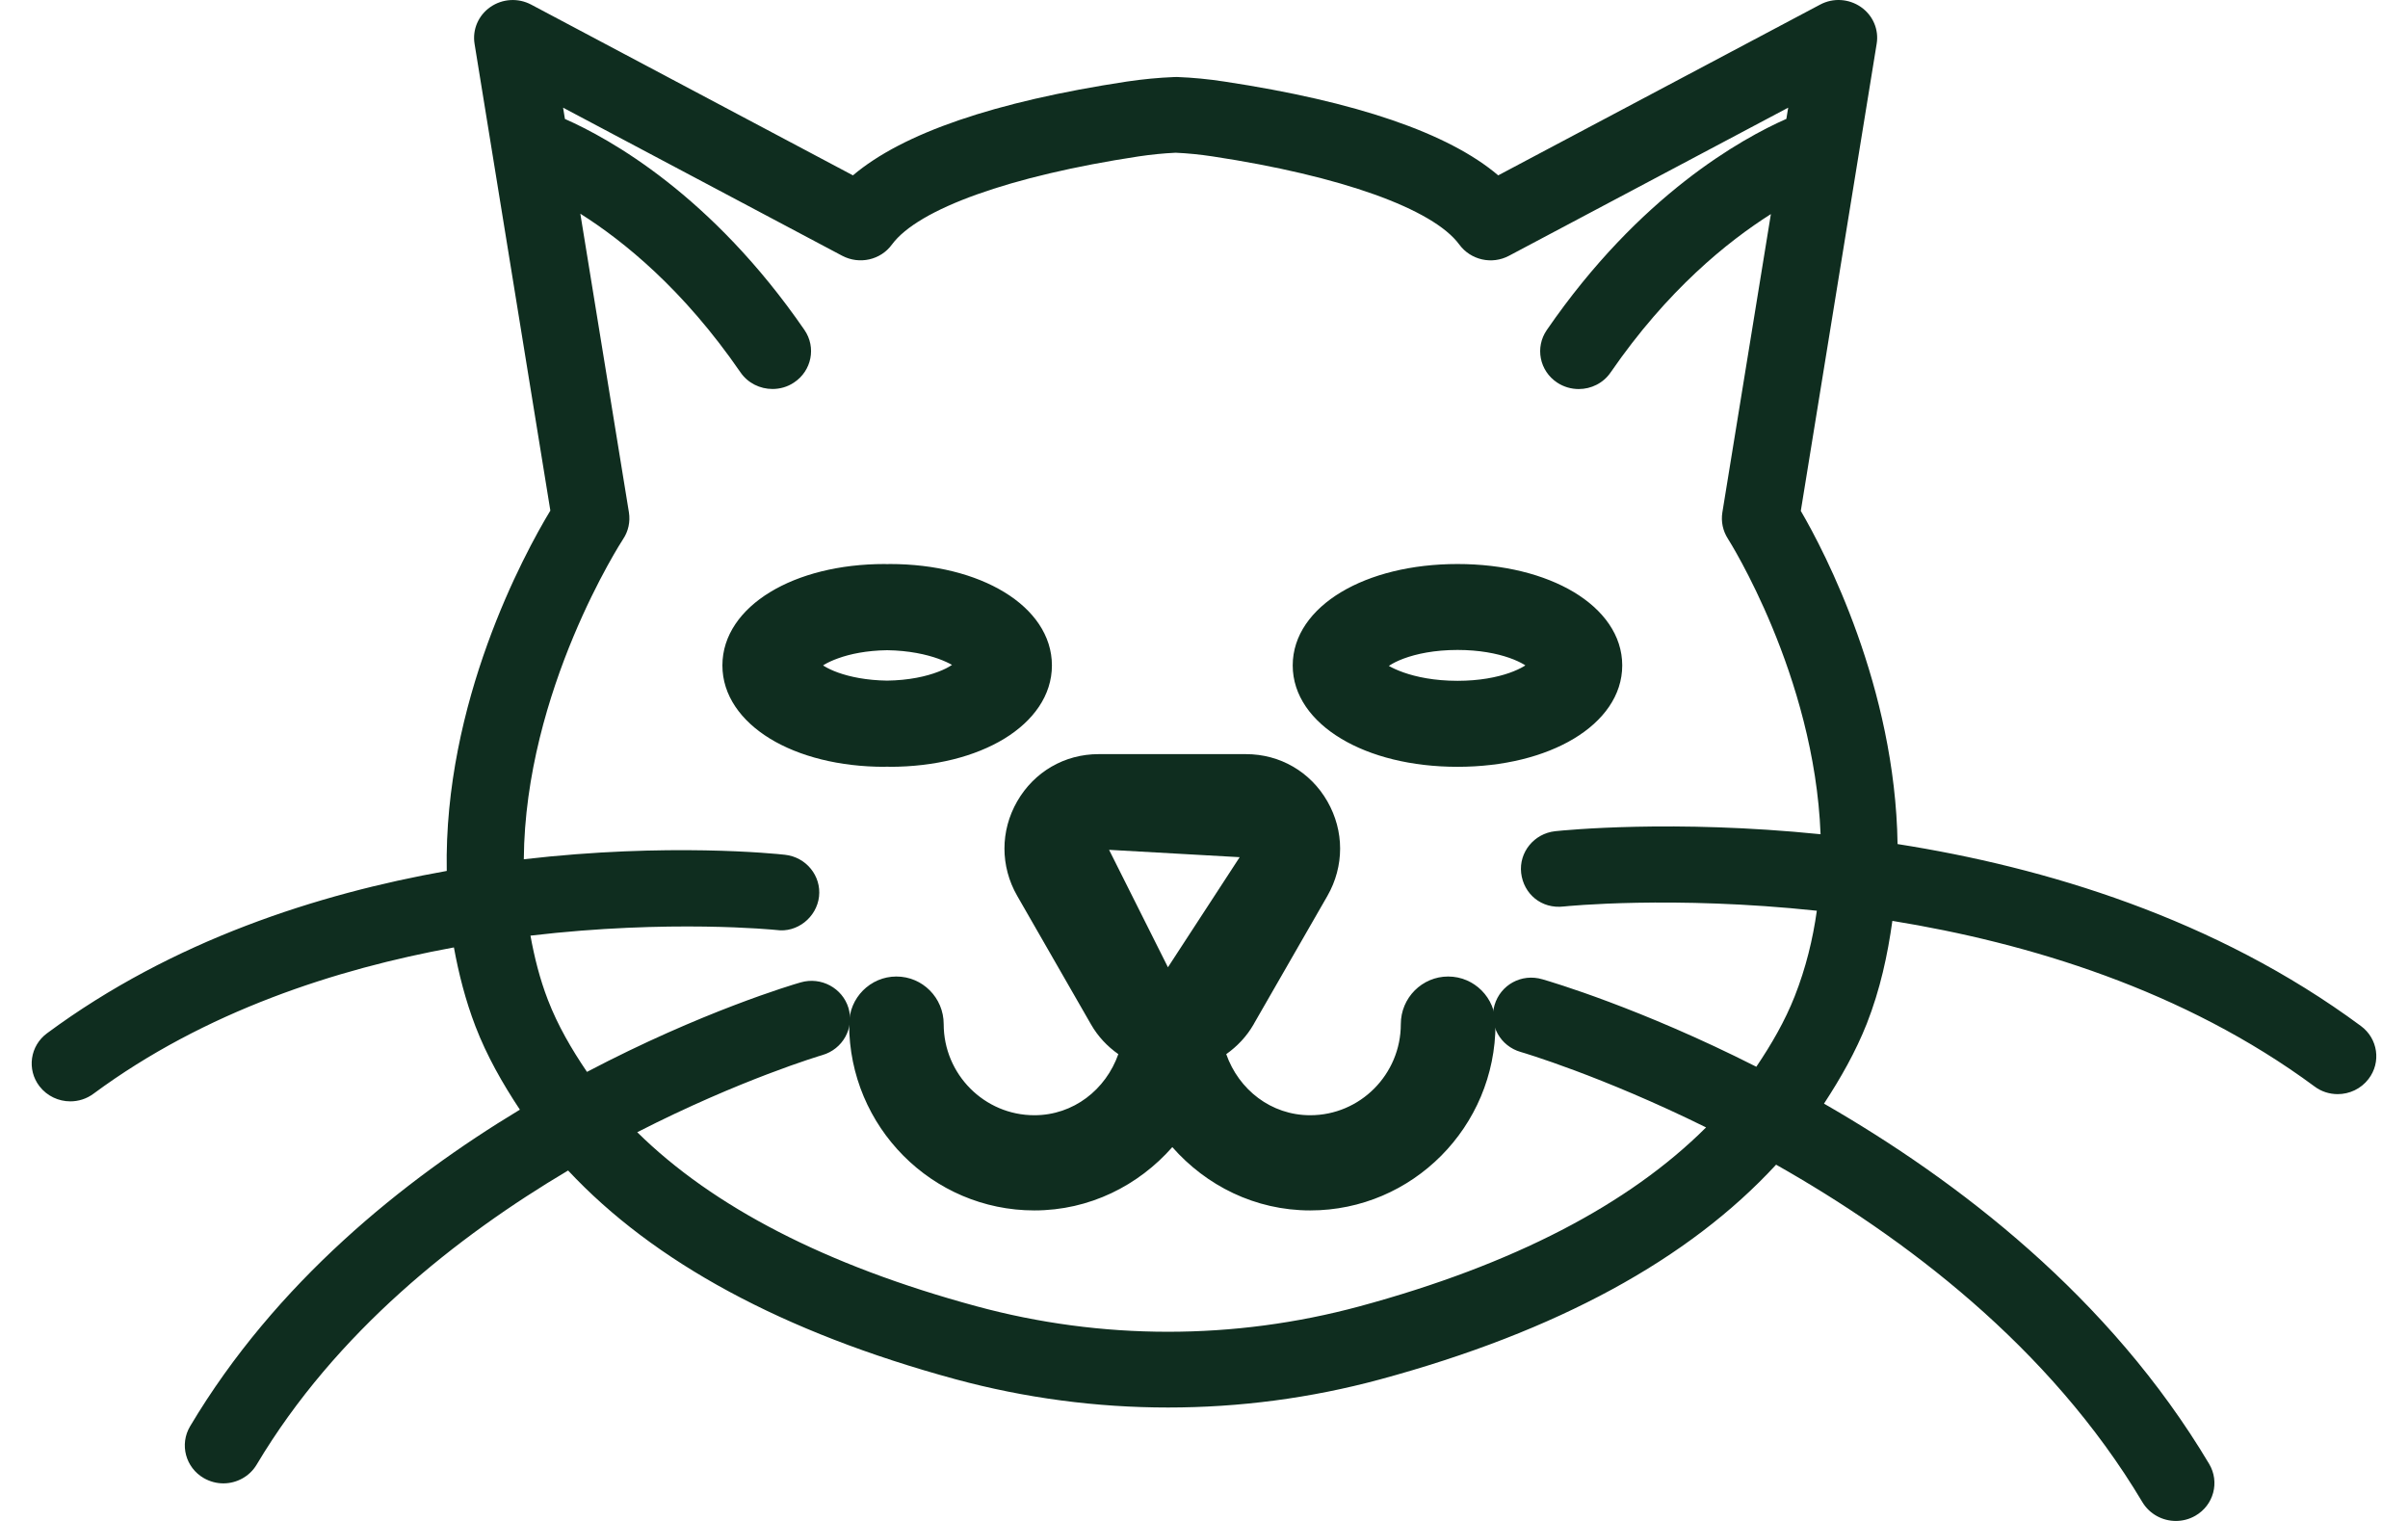
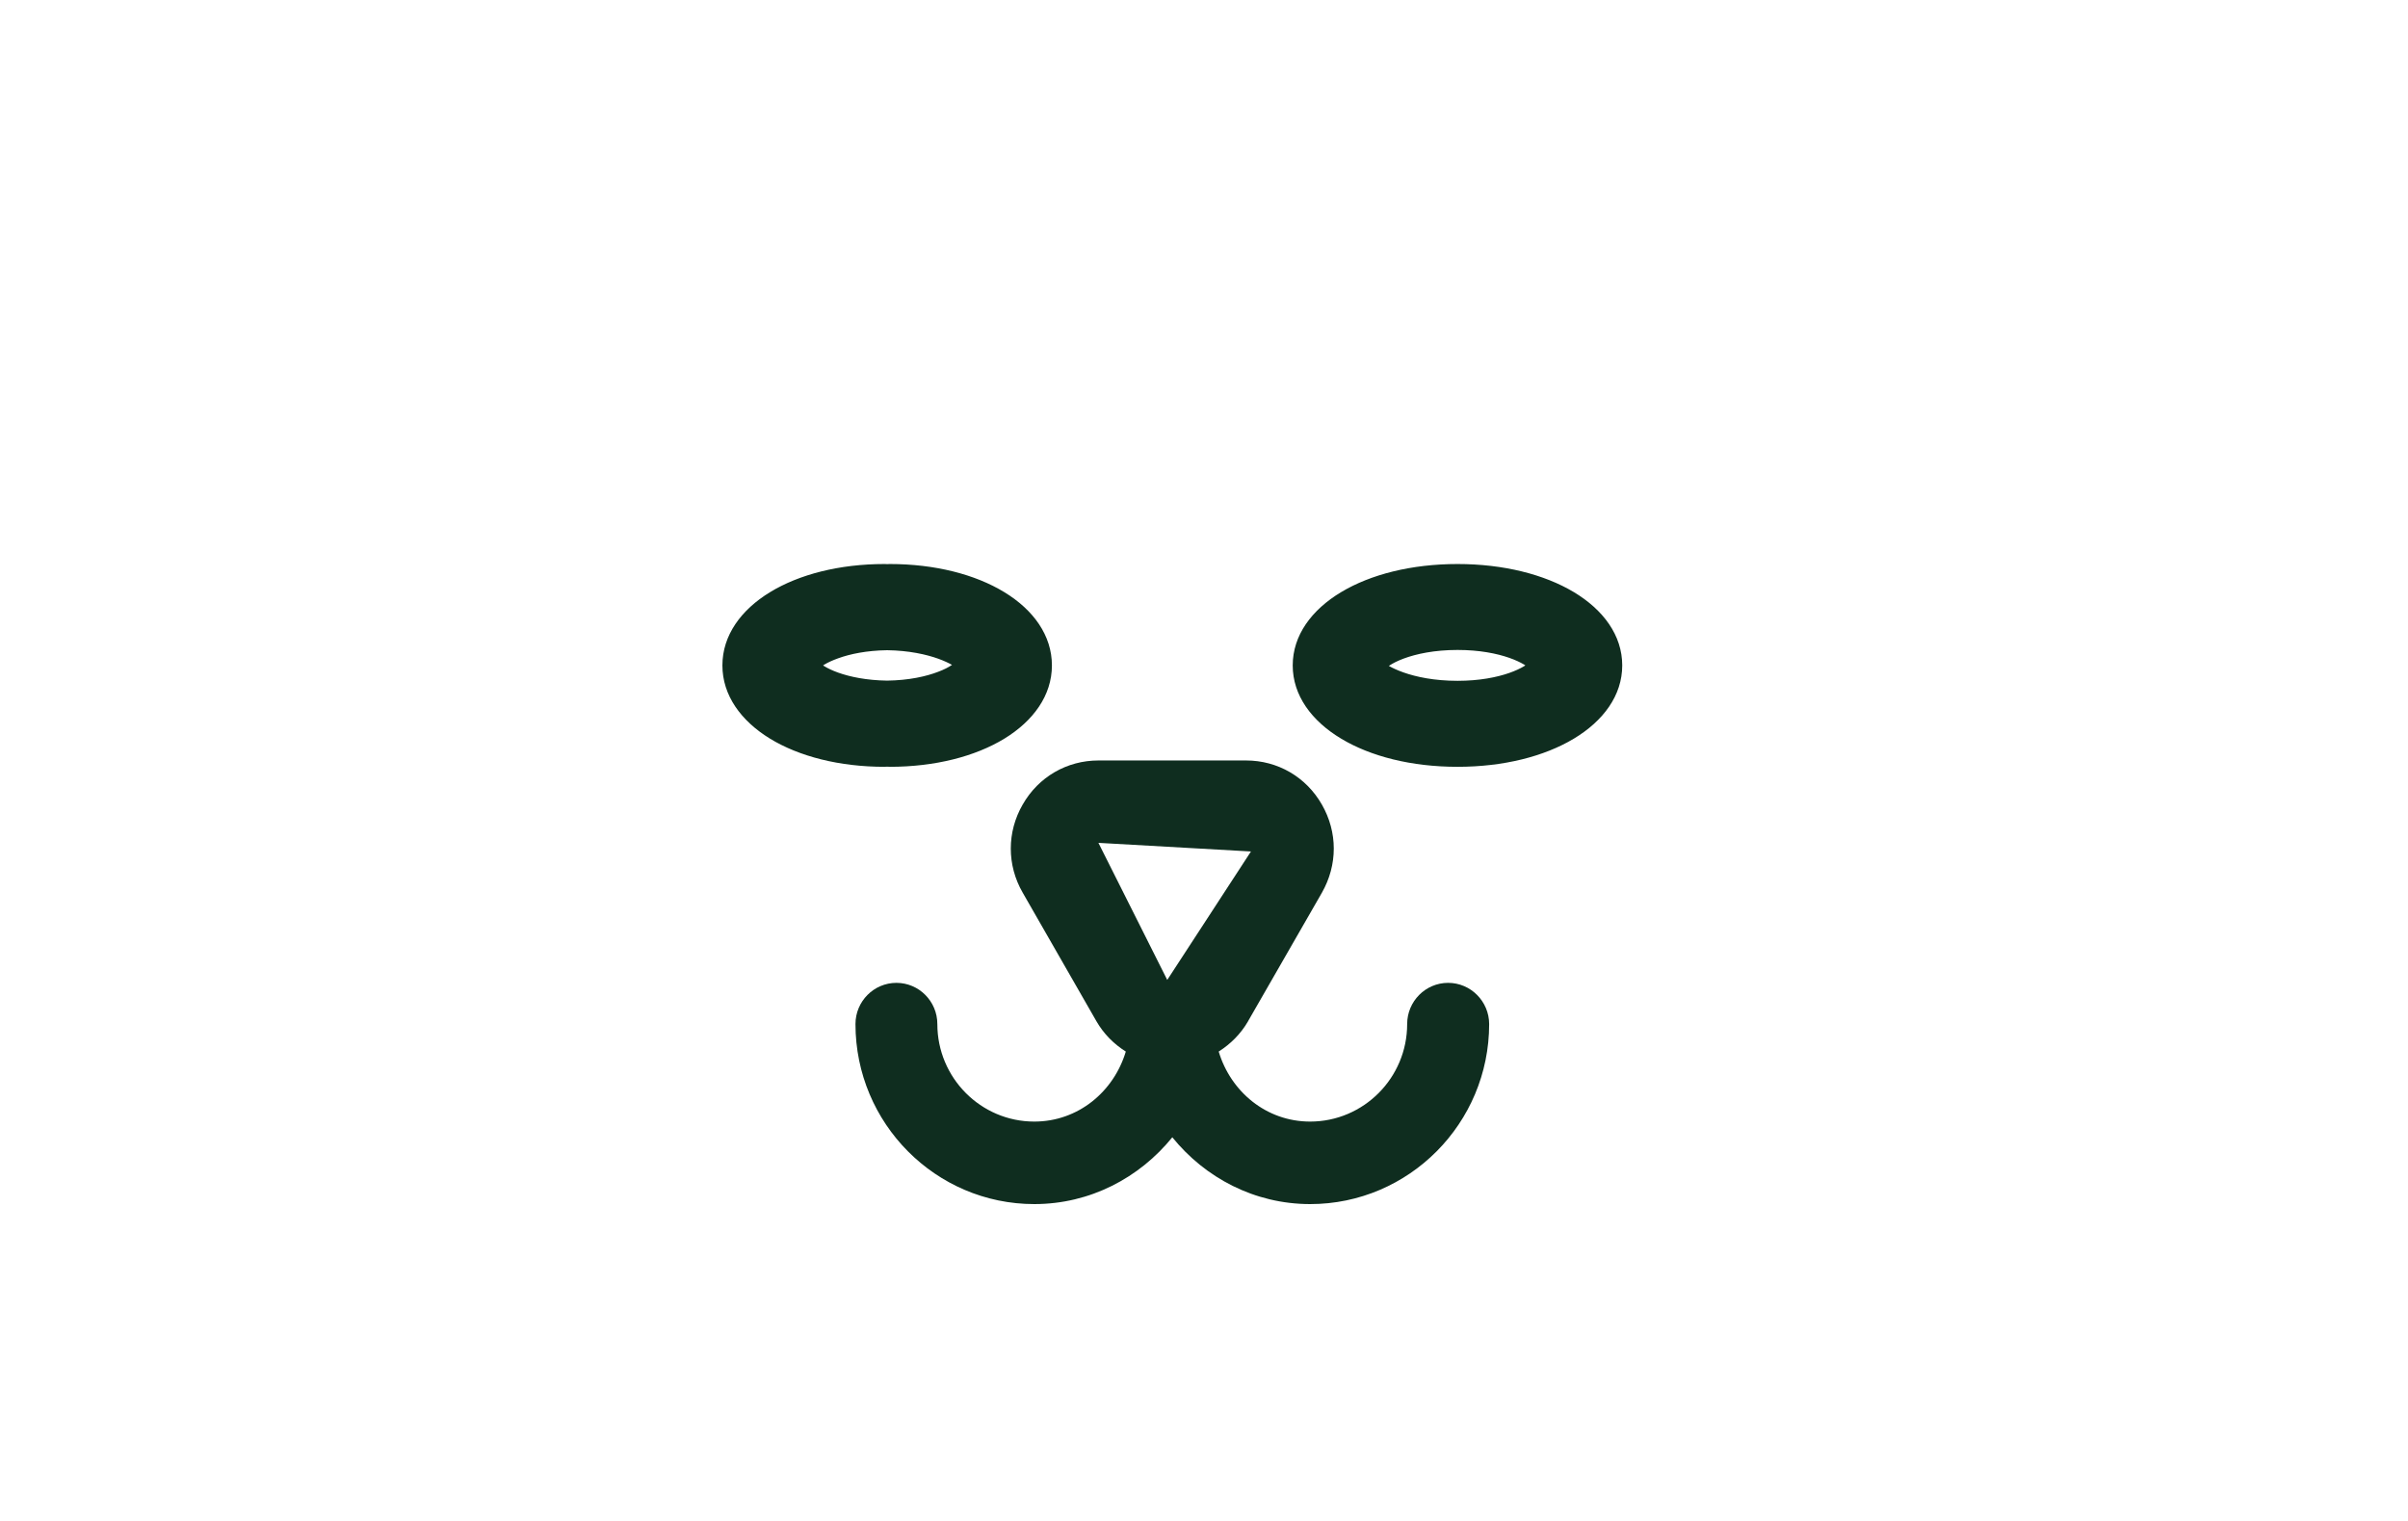
<svg xmlns="http://www.w3.org/2000/svg" width="38" height="24" viewBox="0 0 38 24" fill="none">
  <path d="M25.5 10.5C25.5 9.645 24.424 9 23 9C21.575 9 20.5 9.645 20.5 10.5C20.5 11.355 21.575 12 23 12C24.424 12 25.5 11.355 25.5 10.5ZM23 10.843C22.244 10.843 21.81 10.584 21.765 10.519C21.81 10.415 22.244 10.156 23 10.156C23.714 10.156 24.141 10.387 24.223 10.499C24.141 10.612 23.715 10.843 23 10.843Z" fill="#0F2D1F" />
  <path fill-rule="evenodd" clip-rule="evenodd" d="M21.165 9.343C21.63 9.064 22.274 8.9 23.001 8.9C23.727 8.9 24.37 9.064 24.836 9.343C25.301 9.622 25.6 10.025 25.6 10.5C25.6 10.974 25.301 11.377 24.836 11.656C24.37 11.936 23.727 12.1 23.001 12.1C22.274 12.1 21.63 11.936 21.165 11.656C20.699 11.377 20.4 10.974 20.4 10.5C20.4 10.025 20.699 9.622 21.165 9.343ZM21.267 9.515C20.839 9.772 20.6 10.119 20.6 10.5C20.6 10.881 20.839 11.228 21.267 11.485C21.695 11.742 22.302 11.9 23.001 11.9C23.699 11.9 24.305 11.742 24.733 11.485C25.162 11.228 25.4 10.881 25.4 10.5C25.4 10.119 25.162 9.772 24.733 9.515C24.305 9.258 23.699 9.1 23.001 9.1C22.302 9.1 21.695 9.258 21.267 9.515ZM21.917 10.508C21.918 10.509 21.919 10.509 21.921 10.51C21.974 10.54 22.05 10.576 22.149 10.611C22.347 10.681 22.634 10.743 23.001 10.743C23.348 10.743 23.622 10.687 23.817 10.619C23.914 10.585 23.991 10.548 24.047 10.515C24.056 10.509 24.064 10.504 24.071 10.499C24.064 10.495 24.056 10.489 24.047 10.484C23.991 10.451 23.914 10.414 23.816 10.38C23.621 10.312 23.347 10.256 23.001 10.256C22.634 10.256 22.348 10.319 22.151 10.392C22.052 10.429 21.977 10.468 21.926 10.502C21.923 10.504 21.92 10.506 21.917 10.508ZM22.081 10.205C22.302 10.123 22.611 10.056 23.001 10.056C23.368 10.056 23.664 10.116 23.882 10.191C23.99 10.229 24.08 10.271 24.149 10.312C24.216 10.352 24.272 10.396 24.304 10.44L24.348 10.499L24.304 10.558C24.272 10.602 24.217 10.646 24.15 10.686C24.08 10.728 23.991 10.77 23.882 10.808C23.665 10.884 23.369 10.943 23.001 10.943C22.611 10.943 22.302 10.877 22.083 10.8C21.974 10.762 21.886 10.721 21.822 10.684C21.789 10.665 21.762 10.648 21.74 10.631C21.721 10.616 21.698 10.597 21.683 10.575L21.652 10.529L21.674 10.479C21.687 10.448 21.709 10.422 21.731 10.401C21.754 10.379 21.783 10.357 21.816 10.335C21.882 10.291 21.971 10.246 22.081 10.205Z" fill="#0F2D1F" />
  <path d="M14 11.998C14.014 11.998 14.026 12 14.04 12C15.443 12 16.5 11.355 16.5 10.5C16.5 9.645 15.443 9 14.04 9C14.027 9 14.014 9.002 14 9.002C13.986 9.002 13.974 9 13.96 9C12.557 9 11.5 9.645 11.5 10.5C11.5 11.355 12.557 12 13.96 12C13.974 12 13.986 11.998 14 11.998ZM15.175 10.481C15.132 10.582 14.716 10.83 13.999 10.84C13.323 10.831 12.916 10.61 12.837 10.5C12.916 10.39 13.324 10.17 13.999 10.16C14.716 10.17 15.131 10.417 15.175 10.481L15.175 10.481Z" fill="#0F2D1F" />
  <path fill-rule="evenodd" clip-rule="evenodd" d="M12.152 9.344C12.611 9.064 13.245 8.9 13.96 8.9C13.971 8.9 13.982 8.901 13.988 8.901L13.989 8.901C13.996 8.902 13.998 8.902 14 8.902C14.003 8.902 14.005 8.902 14.012 8.901L14.013 8.901C14.02 8.901 14.03 8.9 14.041 8.9C14.756 8.9 15.39 9.064 15.849 9.344C16.307 9.623 16.6 10.026 16.6 10.5C16.6 10.973 16.307 11.376 15.849 11.656C15.39 11.936 14.756 12.1 14.041 12.1C14.03 12.1 14.019 12.099 14.013 12.098L14.012 12.098C14.005 12.098 14.002 12.098 14 12.098C13.998 12.098 13.996 12.098 13.989 12.098L13.988 12.098C13.982 12.099 13.971 12.1 13.96 12.1C13.245 12.1 12.611 11.936 12.152 11.656C11.694 11.376 11.4 10.973 11.4 10.5C11.4 10.026 11.694 9.623 12.152 9.344ZM12.256 9.514C11.835 9.771 11.6 10.118 11.6 10.5C11.6 10.882 11.835 11.229 12.256 11.485C12.677 11.742 13.273 11.9 13.96 11.9C13.962 11.9 13.965 11.9 13.972 11.899L13.973 11.899C13.979 11.899 13.989 11.898 14 11.898C14.011 11.898 14.022 11.899 14.028 11.899L14.029 11.899C14.036 11.9 14.039 11.9 14.041 11.9C14.728 11.9 15.324 11.742 15.745 11.485C16.165 11.229 16.4 10.882 16.4 10.5C16.4 10.118 16.165 9.771 15.745 9.514C15.324 9.258 14.728 9.1 14.041 9.1C14.039 9.1 14.036 9.1 14.029 9.101L14.028 9.101C14.022 9.101 14.012 9.102 14 9.102C13.989 9.102 13.979 9.101 13.973 9.101L13.972 9.101C13.965 9.1 13.962 9.1 13.96 9.1C13.273 9.1 12.677 9.258 12.256 9.514ZM13.998 10.06L14.001 10.06C14.371 10.065 14.664 10.131 14.873 10.206C14.978 10.243 15.062 10.283 15.124 10.319C15.155 10.336 15.181 10.354 15.202 10.37C15.221 10.384 15.243 10.403 15.258 10.425L15.377 10.599L15.223 10.586C15.219 10.589 15.215 10.593 15.211 10.597C15.189 10.619 15.161 10.64 15.13 10.662C15.066 10.704 14.981 10.748 14.876 10.788C14.665 10.868 14.37 10.935 14.001 10.94L13.998 10.94C13.649 10.935 13.368 10.876 13.161 10.802C13.057 10.765 12.972 10.724 12.905 10.684C12.841 10.645 12.787 10.602 12.756 10.558L12.714 10.5L12.756 10.441C12.788 10.398 12.841 10.355 12.906 10.316C12.972 10.276 13.058 10.235 13.162 10.198C13.369 10.124 13.65 10.065 13.998 10.06ZM15.024 10.492C14.973 10.463 14.9 10.428 14.806 10.394C14.618 10.327 14.346 10.265 14 10.26C13.673 10.265 13.414 10.32 13.229 10.387C13.136 10.42 13.062 10.455 13.009 10.487C13.002 10.492 12.995 10.496 12.989 10.5C12.995 10.504 13.002 10.508 13.009 10.513C13.062 10.545 13.135 10.581 13.228 10.614C13.413 10.68 13.672 10.735 13.999 10.74C14.346 10.735 14.617 10.673 14.804 10.601C14.898 10.566 14.97 10.528 15.018 10.495C15.02 10.494 15.022 10.493 15.024 10.492ZM14 10.16L14 10.16L14 10.16Z" fill="#0F2D1F" />
  <path d="M22.852 15.509C22.496 15.509 22.206 15.801 22.206 16.159C22.206 17.008 21.519 17.698 20.675 17.698C19.984 17.698 19.422 17.227 19.232 16.593C19.418 16.475 19.579 16.316 19.695 16.116C19.695 16.114 19.696 16.113 19.696 16.113L20.861 14.086C20.985 13.868 21.048 13.629 21.048 13.39C21.048 13.152 20.985 12.913 20.86 12.695C20.61 12.259 20.163 12 19.663 12H17.335C16.836 12 16.388 12.259 16.139 12.695C16.013 12.913 15.951 13.152 15.951 13.39C15.951 13.629 16.013 13.868 16.139 14.086L17.302 16.114C17.418 16.316 17.579 16.475 17.766 16.593C17.576 17.227 17.013 17.698 16.322 17.698C15.478 17.698 14.792 17.008 14.792 16.159C14.792 15.801 14.502 15.509 14.146 15.509C13.79 15.509 13.5 15.801 13.5 16.159C13.5 17.726 14.766 19 16.322 19C17.204 19 17.982 18.584 18.5 17.946C19.017 18.584 19.795 19 20.676 19C22.233 19 23.5 17.726 23.5 16.159C23.499 15.801 23.209 15.509 22.852 15.509ZM17.334 13.3L19.741 13.436L18.42 15.463L17.334 13.3Z" fill="#0F2D1F" />
-   <path fill-rule="evenodd" clip-rule="evenodd" d="M16.052 12.645C16.32 12.179 16.8 11.9 17.335 11.9H19.663C20.2 11.9 20.68 12.179 20.947 12.645C21.08 12.878 21.148 13.133 21.148 13.39C21.148 13.647 21.081 13.903 20.948 14.136L19.795 16.142L19.782 16.166C19.671 16.358 19.522 16.513 19.351 16.634C19.548 17.194 20.058 17.598 20.676 17.598C21.464 17.598 22.106 16.954 22.106 16.159C22.106 15.746 22.441 15.409 22.853 15.409C23.265 15.409 23.6 15.746 23.6 16.159C23.6 17.78 22.289 19.1 20.676 19.1C19.806 19.1 19.034 18.708 18.5 18.101C17.966 18.708 17.193 19.1 16.323 19.1C14.711 19.1 13.4 17.78 13.4 16.159C13.4 15.746 13.734 15.409 14.146 15.409C14.559 15.409 14.892 15.746 14.892 16.159C14.892 16.953 15.534 17.598 16.323 17.598C16.94 17.598 17.45 17.194 17.648 16.634C17.476 16.513 17.327 16.357 17.216 16.163C17.216 16.163 17.216 16.164 17.216 16.163L16.052 14.136C15.918 13.903 15.851 13.646 15.851 13.39C15.851 13.134 15.918 12.878 16.052 12.645ZM19.768 16.183L19.77 16.181C19.768 16.183 19.767 16.184 19.768 16.183ZM17.335 12.1C16.872 12.1 16.458 12.34 16.226 12.745C16.109 12.947 16.051 13.169 16.051 13.39C16.051 13.611 16.109 13.833 16.226 14.036L17.389 16.064C17.496 16.251 17.646 16.398 17.82 16.509L17.884 16.549L17.862 16.622C17.661 17.294 17.062 17.798 16.323 17.798C15.422 17.798 14.692 17.063 14.692 16.159C14.692 15.855 14.447 15.609 14.146 15.609C13.846 15.609 13.6 15.855 13.6 16.159C13.6 17.671 14.822 18.9 16.323 18.9C17.171 18.9 17.922 18.499 18.422 17.883L18.5 17.787L18.578 17.883C19.078 18.499 19.828 18.9 20.676 18.9C22.178 18.9 23.4 17.671 23.4 16.159C23.4 15.855 23.154 15.609 22.853 15.609C22.552 15.609 22.306 15.855 22.306 16.159C22.306 17.063 21.576 17.798 20.676 17.798C19.936 17.798 19.338 17.294 19.137 16.621L19.115 16.549L19.179 16.508C19.35 16.399 19.498 16.254 19.605 16.073C19.607 16.067 19.61 16.062 19.613 16.058L20.774 14.037C20.774 14.037 20.774 14.037 20.774 14.037C20.89 13.833 20.948 13.611 20.948 13.39C20.948 13.169 20.89 12.948 20.774 12.745C20.541 12.34 20.127 12.1 19.663 12.1H17.335ZM17.168 13.191L19.92 13.346L18.409 15.664L17.168 13.191ZM17.502 13.41L18.431 15.263L19.563 13.526L17.502 13.41Z" fill="#0F2D1F" />
-   <path d="M37.257 16.19C34.952 14.485 32.259 13.683 29.945 13.319C29.908 10.843 28.799 8.713 28.418 8.062L29.615 0.692C29.653 0.467 29.556 0.242 29.367 0.111C29.177 -0.021 28.928 -0.037 28.724 0.072L23.643 2.767C22.857 2.1 21.408 1.603 19.322 1.287C19.067 1.248 18.831 1.225 18.575 1.215C18.559 1.215 18.542 1.215 18.526 1.216C18.278 1.226 18.03 1.25 17.782 1.287C15.696 1.604 14.247 2.101 13.46 2.767L8.381 0.072C8.176 -0.036 7.928 -0.021 7.738 0.111C7.549 0.242 7.452 0.468 7.489 0.692L8.685 8.057C8.266 8.749 7.001 11.087 7.05 13.743C5.022 14.104 2.727 14.837 0.743 16.304C0.474 16.502 0.42 16.877 0.623 17.141C0.743 17.296 0.925 17.379 1.11 17.379C1.237 17.379 1.366 17.34 1.476 17.258C3.236 15.957 5.307 15.29 7.163 14.95C7.239 15.364 7.344 15.78 7.503 16.195C7.682 16.66 7.927 17.092 8.204 17.51C6.364 18.621 4.349 20.241 3 22.506C2.83 22.792 2.928 23.159 3.218 23.325C3.315 23.38 3.42 23.407 3.525 23.407C3.734 23.407 3.938 23.3 4.051 23.11C5.3 21.015 7.222 19.504 8.965 18.47C10.314 19.913 12.348 21.022 15.079 21.764C16.176 22.061 17.303 22.21 18.432 22.21C19.557 22.21 20.682 22.063 21.776 21.767C24.576 21.009 26.655 19.868 28.028 18.378C30.037 19.515 32.342 21.241 33.809 23.704C33.923 23.893 34.127 24 34.336 24C34.441 24 34.547 23.974 34.644 23.918C34.934 23.752 35.032 23.386 34.862 23.1C33.291 20.463 30.895 18.629 28.784 17.415C29.047 17.013 29.283 16.598 29.459 16.154C29.672 15.611 29.788 15.069 29.863 14.531C32.003 14.879 34.459 15.617 36.525 17.144C36.633 17.226 36.763 17.265 36.891 17.265C37.075 17.265 37.258 17.182 37.377 17.026C37.58 16.763 37.526 16.388 37.257 16.19L37.257 16.19ZM28.321 15.723C28.167 16.113 27.955 16.479 27.716 16.833C25.889 15.907 24.47 15.49 24.341 15.453C24.009 15.355 23.679 15.542 23.585 15.859C23.49 16.176 23.676 16.508 23.999 16.6C24.028 16.608 25.273 16.975 26.923 17.79C25.704 19.006 23.883 19.956 21.453 20.614C19.473 21.149 17.383 21.149 15.405 20.611C13.034 19.968 11.253 19.045 10.056 17.866C11.685 17.033 12.949 16.657 12.976 16.649C13.299 16.556 13.484 16.224 13.39 15.907C13.295 15.591 12.957 15.408 12.635 15.502C12.51 15.537 11.068 15.965 9.263 16.914C9.018 16.553 8.801 16.179 8.647 15.78C8.517 15.444 8.433 15.104 8.371 14.764C10.564 14.505 12.22 14.672 12.252 14.675C12.578 14.723 12.887 14.476 12.925 14.148C12.962 13.821 12.722 13.525 12.388 13.488C12.249 13.472 10.538 13.295 8.266 13.559C8.286 10.891 9.813 8.537 9.833 8.507C9.916 8.383 9.948 8.233 9.925 8.086L9.158 3.372C9.841 3.804 10.782 4.563 11.685 5.875C11.803 6.047 11.995 6.138 12.191 6.138C12.307 6.138 12.426 6.106 12.53 6.036C12.809 5.852 12.883 5.48 12.695 5.207C11.229 3.077 9.617 2.187 8.915 1.877L8.886 1.699L13.291 4.036C13.563 4.179 13.897 4.103 14.075 3.859C14.49 3.295 15.945 2.775 17.968 2.468C18.163 2.439 18.358 2.419 18.553 2.41C18.752 2.419 18.936 2.438 19.136 2.468C21.16 2.775 22.614 3.295 23.029 3.859C23.208 4.103 23.543 4.18 23.813 4.036L28.219 1.699L28.19 1.876C27.488 2.186 25.876 3.076 24.41 5.207C24.221 5.481 24.294 5.852 24.573 6.037C24.677 6.106 24.797 6.139 24.914 6.139C25.109 6.139 25.301 6.047 25.418 5.875C26.314 4.575 27.259 3.814 27.946 3.378L27.18 8.087C27.157 8.23 27.188 8.377 27.267 8.5C27.285 8.528 28.633 10.655 28.73 13.164C26.409 12.928 24.686 13.101 24.542 13.116C24.208 13.153 23.968 13.449 24.005 13.776C24.044 14.104 24.322 14.346 24.679 14.304C24.711 14.3 26.397 14.129 28.671 14.371C28.608 14.821 28.498 15.274 28.321 15.723Z" fill="#0F2D1F" />
</svg>